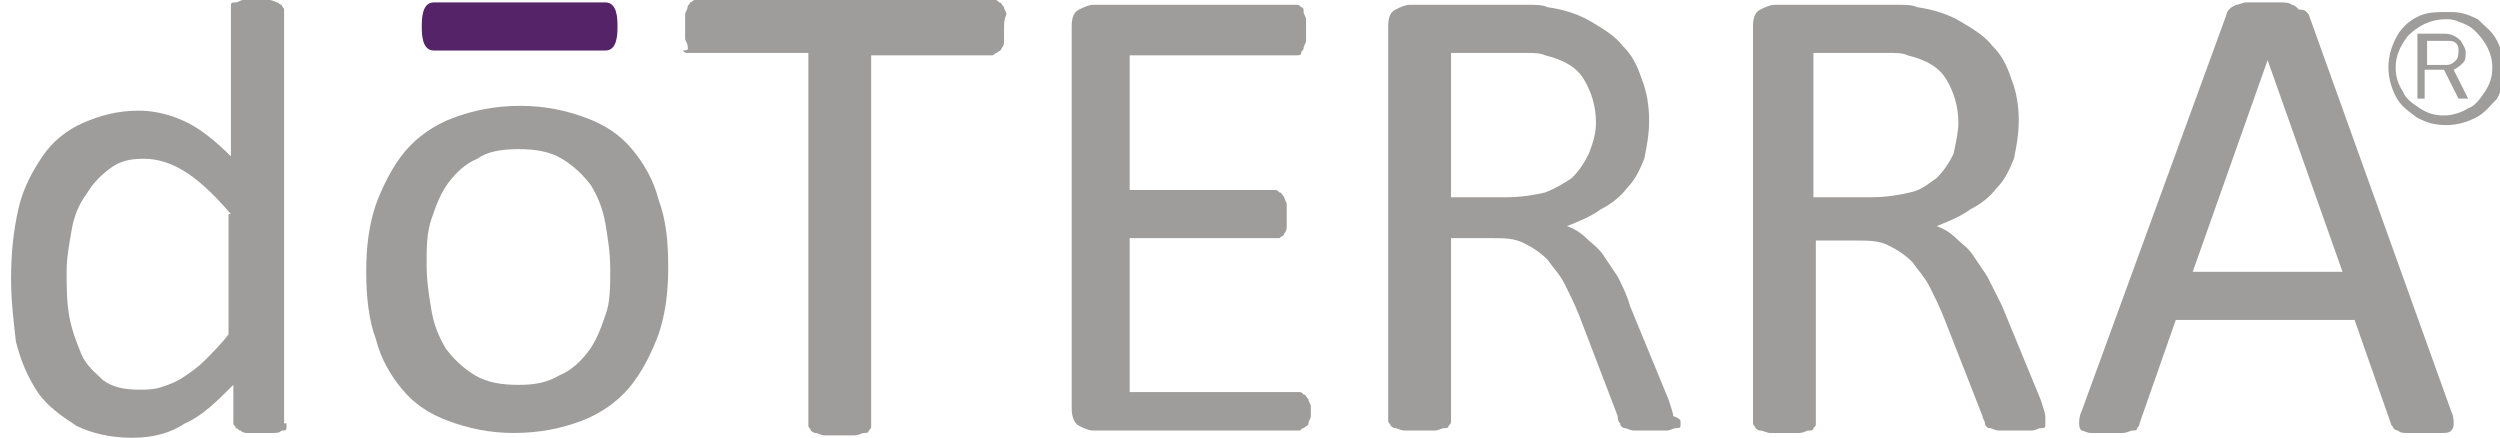
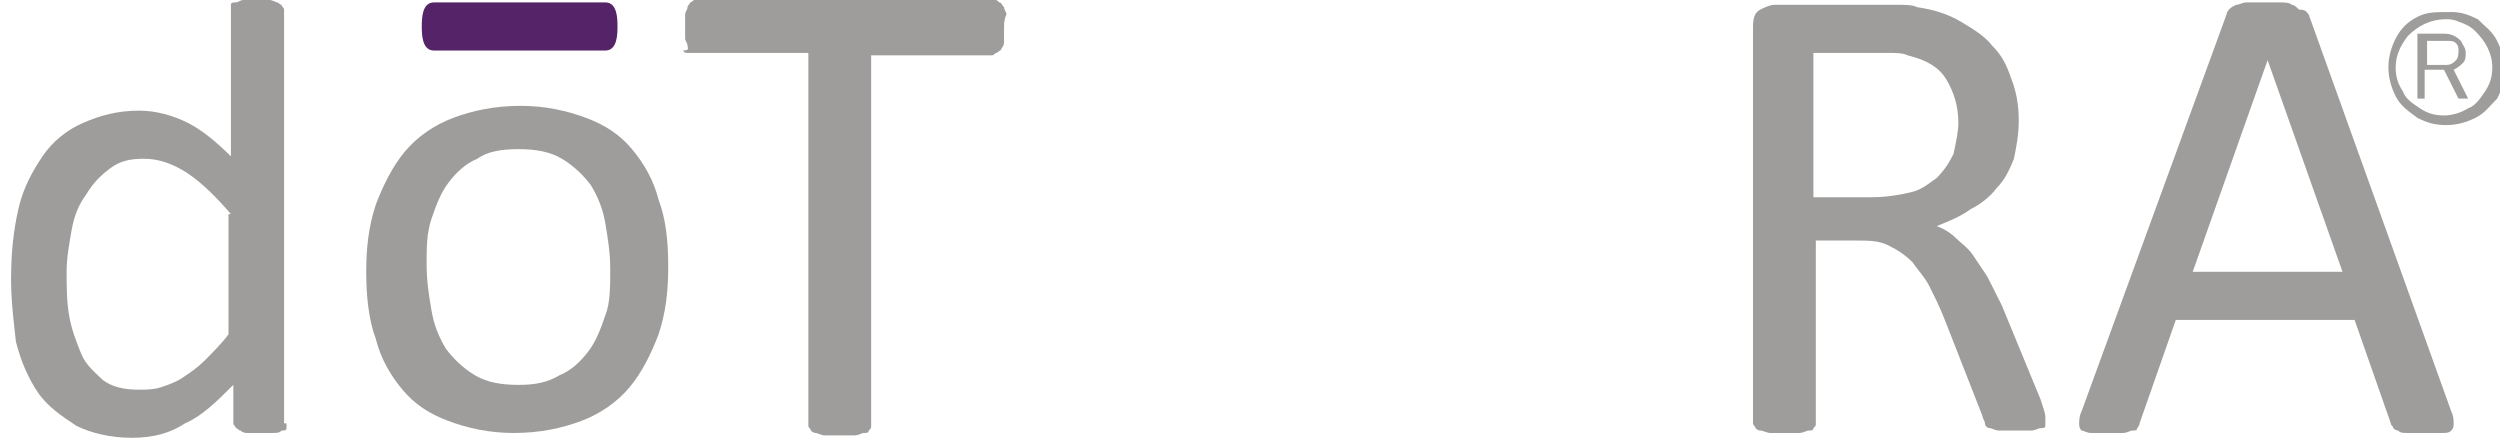
<svg xmlns="http://www.w3.org/2000/svg" width="217" height="38" viewBox="0 0 217 38" fill="none">
  <path fill-rule="evenodd" clip-rule="evenodd" d="M209.831 1.462C208.992 1.879 208.363 2.505 207.944 3.341C207.524 4.176 207.314 5.011 207.314 5.846C207.314 6.681 207.524 7.516 207.944 8.352C208.363 9.187 208.992 9.604 209.831 10.231C210.67 10.648 211.299 10.857 212.347 10.857C213.186 10.857 214.025 10.648 214.864 10.231C215.703 9.813 216.122 9.187 216.751 8.56C217.171 7.725 217.38 7.099 217.38 6.055C217.38 5.22 217.171 4.385 216.751 3.549C216.332 2.714 215.703 2.297 215.074 1.67C214.235 1.253 213.606 1.044 212.767 1.044C211.299 1.044 210.67 1.044 209.831 1.462ZM213.396 1.879C214.025 2.088 214.445 2.297 214.864 2.714C215.703 3.549 216.332 4.593 216.332 5.846C216.332 6.681 216.122 7.308 215.703 7.934C215.283 8.56 214.864 9.187 214.235 9.396C213.606 9.813 212.767 10.022 212.138 10.022C211.299 10.022 210.67 9.813 210.041 9.396C209.412 8.978 208.782 8.56 208.573 7.934C208.153 7.308 207.944 6.681 207.944 5.846C207.944 4.802 208.363 3.967 208.992 3.132C209.831 2.297 210.879 1.67 212.347 1.67C212.557 1.67 212.977 1.67 213.396 1.879ZM212.977 6.055C213.396 5.846 213.606 5.637 213.815 5.429C214.025 5.22 214.025 4.802 214.025 4.593C214.025 4.176 213.815 3.967 213.606 3.549C213.186 3.132 212.767 2.923 212.138 2.923H209.831V8.56H210.46V6.055H212.138L213.396 8.56H214.235L212.977 6.055ZM210.67 3.549H212.347C212.767 3.549 212.977 3.549 213.186 3.758C213.396 3.967 213.396 4.176 213.396 4.385C213.396 4.593 213.396 5.011 213.186 5.22C212.977 5.429 212.767 5.637 212.347 5.637H210.67V3.549Z" fill="#9F9D9C" />
  <path fill-rule="evenodd" clip-rule="evenodd" d="M58.002 23.176C58.002 25.264 57.792 27.143 57.163 29.022C56.534 30.692 55.695 32.363 54.646 33.616C53.598 34.868 52.13 35.912 50.452 36.539C48.775 37.165 46.887 37.583 44.58 37.583C42.483 37.583 40.596 37.165 38.918 36.539C37.24 35.912 35.982 35.077 34.934 33.824C33.885 32.572 33.046 31.11 32.627 29.44C31.998 27.769 31.788 25.681 31.788 23.594C31.788 21.506 31.998 19.627 32.627 17.747C33.256 16.077 34.095 14.407 35.143 13.154C36.192 11.901 37.66 10.857 39.338 10.231C41.015 9.605 42.903 9.187 45.209 9.187C47.306 9.187 49.194 9.605 50.872 10.231C52.549 10.857 53.807 11.693 54.856 12.945C55.905 14.198 56.743 15.659 57.163 17.33C57.792 19 58.002 20.879 58.002 23.176ZM52.969 23.385C52.969 21.923 52.759 20.671 52.549 19.418C52.34 18.165 51.92 17.121 51.291 16.077C50.662 15.242 49.823 14.407 48.775 13.78C47.726 13.154 46.468 12.945 45 12.945C43.532 12.945 42.273 13.154 41.435 13.78C40.386 14.198 39.547 15.033 38.918 15.868C38.289 16.703 37.87 17.747 37.45 19C37.031 20.253 37.031 21.506 37.031 22.967C37.031 24.429 37.24 25.681 37.45 26.934C37.66 28.187 38.079 29.231 38.709 30.275C39.338 31.11 40.176 31.945 41.225 32.572C42.273 33.198 43.532 33.407 45 33.407C46.468 33.407 47.516 33.198 48.565 32.572C49.613 32.154 50.452 31.319 51.081 30.484C51.71 29.649 52.13 28.605 52.549 27.352C52.969 26.308 52.969 24.846 52.969 23.385Z" fill="#9F9D9C" />
  <path fill-rule="evenodd" clip-rule="evenodd" d="M212.767 35.703C212.977 36.121 212.977 36.538 212.977 36.747C212.977 36.956 212.977 37.165 212.767 37.374C212.557 37.582 212.347 37.582 211.928 37.582C211.509 37.582 211.089 37.582 210.46 37.582C209.831 37.582 209.411 37.582 208.992 37.582C208.573 37.582 208.363 37.582 208.153 37.374C207.944 37.374 207.734 37.165 207.734 37.165C207.734 36.956 207.524 36.956 207.524 36.747L204.378 27.769H188.86L185.714 36.747C185.714 36.956 185.505 37.165 185.505 37.165C185.505 37.374 185.295 37.374 185.085 37.374C184.876 37.374 184.666 37.582 184.246 37.582C183.827 37.582 183.408 37.582 182.988 37.582C182.359 37.582 181.94 37.582 181.52 37.582C181.101 37.582 180.891 37.374 180.681 37.374C180.472 37.165 180.472 36.956 180.472 36.747C180.472 36.538 180.472 36.121 180.681 35.703L193.264 1.253C193.264 1.044 193.474 0.835 193.474 0.835C193.683 0.626 193.683 0.626 194.103 0.418C194.312 0.418 194.732 0.209 194.942 0.209C195.361 0.209 195.78 0.209 196.41 0.209C197.039 0.209 197.458 0.209 197.878 0.209C198.297 0.209 198.716 0.209 198.926 0.418C199.136 0.418 199.345 0.626 199.555 0.835C200.184 0.835 200.184 1.044 200.394 1.253L212.767 35.703ZM196.829 5.22L190.328 23.593H203.33L196.829 5.22Z" fill="#9F9D9C" />
  <path fill-rule="evenodd" clip-rule="evenodd" d="M177.536 36.538C177.536 36.747 177.536 36.747 177.536 36.956C177.536 37.165 177.326 37.165 177.116 37.165C176.907 37.165 176.697 37.373 176.278 37.373C175.858 37.373 175.439 37.373 174.81 37.373C174.39 37.373 173.971 37.373 173.551 37.373C173.132 37.373 172.922 37.165 172.713 37.165C172.503 37.165 172.293 36.956 172.293 36.747C172.293 36.538 172.083 36.33 172.083 36.121L168.728 27.56C168.309 26.516 167.889 25.681 167.47 24.846C167.05 24.011 166.421 23.384 166.002 22.758C165.373 22.132 164.744 21.714 163.905 21.297C163.066 20.879 162.227 20.879 160.969 20.879H157.614V36.747C157.614 36.956 157.614 36.956 157.404 37.165C157.404 37.373 157.194 37.373 156.984 37.373C156.775 37.373 156.565 37.582 156.146 37.582C155.936 37.582 155.516 37.582 154.887 37.582C154.468 37.582 154.049 37.582 153.629 37.582C153.419 37.582 153 37.373 152.79 37.373C152.581 37.373 152.371 37.165 152.371 37.165C152.371 36.956 152.161 36.956 152.161 36.747V2.297C152.161 1.461 152.371 1.044 152.79 0.835C153.21 0.626 153.629 0.417 154.049 0.417H162.437C163.276 0.417 164.115 0.417 164.744 0.417C165.373 0.417 166.002 0.417 166.421 0.626C167.889 0.835 169.148 1.253 170.196 1.879C171.245 2.505 172.293 3.132 172.922 3.967C173.761 4.802 174.181 5.637 174.6 6.89C175.019 7.934 175.229 9.187 175.229 10.44C175.229 11.692 175.019 12.736 174.81 13.78C174.39 14.824 173.971 15.659 173.342 16.286C172.713 17.121 171.874 17.747 171.035 18.165C170.196 18.791 169.148 19.209 168.099 19.626C168.728 19.835 169.357 20.253 169.777 20.67C170.196 21.088 170.825 21.505 171.245 22.132C171.664 22.758 172.083 23.384 172.503 24.011C172.922 24.846 173.342 25.681 173.761 26.516L177.116 34.659C177.326 35.286 177.536 35.912 177.536 36.121C177.536 36.33 177.536 36.538 177.536 36.538ZM169.986 10.648C169.986 9.187 169.567 7.934 168.938 6.89C168.309 5.846 167.26 5.22 165.582 4.802C165.163 4.593 164.534 4.593 163.905 4.593C163.276 4.593 162.437 4.593 161.598 4.593H157.404V17.121H162.437C163.695 17.121 164.953 16.912 165.792 16.703C166.841 16.494 167.47 15.868 168.099 15.45C168.728 14.824 169.148 14.198 169.567 13.363C169.777 12.319 169.986 11.483 169.986 10.648Z" fill="#9F9D9C" />
-   <path fill-rule="evenodd" clip-rule="evenodd" d="M145.87 36.538C145.87 36.747 145.87 36.747 145.87 36.956C145.87 37.165 145.66 37.165 145.45 37.165C145.241 37.165 145.031 37.373 144.612 37.373C144.192 37.373 143.773 37.373 143.144 37.373C142.724 37.373 142.305 37.373 141.885 37.373C141.466 37.373 141.256 37.165 141.047 37.165C140.837 37.165 140.627 36.956 140.627 36.747C140.417 36.538 140.417 36.33 140.417 36.121L137.062 27.352C136.643 26.308 136.223 25.472 135.804 24.637C135.384 23.802 134.755 23.176 134.336 22.549C133.707 21.923 133.078 21.505 132.239 21.088C131.4 20.67 130.561 20.67 129.303 20.67H125.948V36.538C125.948 36.747 125.948 36.747 125.738 36.956C125.738 37.165 125.528 37.165 125.318 37.165C125.109 37.165 124.899 37.373 124.48 37.373C124.06 37.373 123.85 37.373 123.221 37.373C122.802 37.373 122.382 37.373 121.963 37.373C121.544 37.373 121.334 37.165 121.124 37.165C120.915 37.165 120.705 36.956 120.705 36.956C120.705 36.747 120.495 36.747 120.495 36.538V2.297C120.495 1.461 120.705 1.044 121.124 0.835C121.544 0.626 121.963 0.417 122.382 0.417H130.351C131.19 0.417 132.029 0.417 132.658 0.417C133.287 0.417 133.916 0.417 134.336 0.626C135.804 0.835 137.062 1.253 138.111 1.879C139.159 2.505 140.208 3.132 140.837 3.967C141.676 4.802 142.095 5.637 142.515 6.89C142.934 7.934 143.144 9.187 143.144 10.44C143.144 11.692 142.934 12.736 142.724 13.78C142.305 14.824 141.885 15.659 141.256 16.286C140.627 17.121 139.788 17.747 138.949 18.165C138.111 18.791 137.062 19.209 136.014 19.626C136.643 19.835 137.272 20.253 137.691 20.67C138.111 21.088 138.74 21.505 139.159 22.132C139.579 22.758 139.998 23.384 140.417 24.011C140.837 24.846 141.256 25.681 141.466 26.516L144.821 34.659C145.031 35.286 145.241 35.912 145.241 36.121C145.87 36.33 145.87 36.538 145.87 36.538ZM138.53 10.648C138.53 9.187 138.111 7.934 137.482 6.89C136.852 5.846 135.804 5.22 134.126 4.802C133.707 4.593 133.078 4.593 132.449 4.593C131.819 4.593 130.981 4.593 130.142 4.593H125.948V17.121H130.771C132.029 17.121 133.287 16.912 134.126 16.703C135.175 16.286 135.804 15.868 136.433 15.45C137.062 14.824 137.482 14.198 137.901 13.363C138.32 12.319 138.53 11.483 138.53 10.648Z" fill="#9F9D9C" />
-   <path d="M113.785 35.286C113.785 35.703 113.785 35.912 113.785 36.121C113.785 36.33 113.575 36.538 113.575 36.747C113.575 36.956 113.365 36.956 113.155 37.165C112.946 37.165 112.946 37.373 112.736 37.373H94.911C94.491 37.373 94.072 37.165 93.653 36.956C93.233 36.747 93.023 36.121 93.023 35.494V2.297C93.023 1.461 93.233 1.044 93.653 0.835C94.072 0.626 94.491 0.417 94.911 0.417H112.526C112.736 0.417 112.736 0.417 112.946 0.626C113.155 0.626 113.155 0.835 113.155 1.044C113.155 1.253 113.365 1.461 113.365 1.67C113.365 1.879 113.365 2.297 113.365 2.714C113.365 3.132 113.365 3.341 113.365 3.549C113.365 3.758 113.155 3.967 113.155 4.176C113.155 4.385 112.946 4.385 112.946 4.593C112.946 4.802 112.736 4.802 112.526 4.802H98.056V16.494H110.639C110.849 16.494 110.849 16.494 111.058 16.703C111.268 16.703 111.268 16.912 111.478 17.121C111.478 17.33 111.688 17.538 111.688 17.747C111.688 17.956 111.688 18.373 111.688 18.791C111.688 19.209 111.688 19.418 111.688 19.626C111.688 19.835 111.688 20.044 111.478 20.253C111.478 20.461 111.268 20.461 111.058 20.67C110.849 20.67 110.849 20.67 110.639 20.67H98.056V34.033H112.736C112.946 34.033 112.946 34.033 113.155 34.242C113.365 34.242 113.365 34.45 113.575 34.659C113.575 34.868 113.785 35.077 113.785 35.286C113.785 34.868 113.785 34.659 113.785 35.286Z" fill="#9F9D9C" />
  <path d="M87.151 2.505C87.151 2.923 87.151 3.132 87.151 3.549C87.151 3.758 87.151 3.967 86.941 4.176C86.941 4.385 86.732 4.385 86.522 4.593C86.312 4.593 86.312 4.802 86.103 4.802H75.617V36.956C75.617 37.165 75.617 37.165 75.407 37.374C75.407 37.582 75.198 37.582 74.988 37.582C74.778 37.582 74.569 37.791 74.149 37.791C73.939 37.791 73.52 37.791 72.891 37.791C72.471 37.791 72.052 37.791 71.633 37.791C71.213 37.791 71.004 37.582 70.794 37.582C70.584 37.582 70.374 37.374 70.374 37.374C70.374 37.165 70.165 37.165 70.165 36.956V4.593H59.679C59.469 4.593 59.469 4.593 59.26 4.385C59.889 4.385 59.679 4.176 59.679 3.967C59.679 3.758 59.469 3.549 59.469 3.341C59.469 3.132 59.469 2.714 59.469 2.297C59.469 1.879 59.469 1.67 59.469 1.253C59.469 1.044 59.679 0.835 59.679 0.626C59.679 0.418 59.889 0.418 59.889 0.209C60.099 0.209 60.099 0 60.308 0H86.312C86.522 0 86.522 0 86.732 0.209C86.941 0.209 86.941 0.418 87.151 0.626C87.151 0.835 87.361 1.044 87.361 1.253C87.151 1.67 87.151 2.088 87.151 2.505Z" fill="#9F9D9C" />
  <path d="M37.66 4.385C36.611 4.385 36.611 2.923 36.611 2.297C36.611 1.67 36.611 0.209 37.66 0.209H52.549C53.598 0.209 53.598 1.67 53.598 2.297C53.598 2.923 53.598 4.385 52.549 4.385H37.66Z" fill="#552368" />
  <path fill-rule="evenodd" clip-rule="evenodd" d="M24.868 36.747C24.868 36.956 24.868 36.956 24.868 37.165C24.868 37.374 24.658 37.374 24.448 37.374C24.239 37.582 24.029 37.582 23.61 37.582C23.4 37.582 22.98 37.582 22.561 37.582C22.142 37.582 21.722 37.582 21.512 37.582C21.303 37.582 21.093 37.582 20.883 37.374C20.674 37.374 20.674 37.165 20.464 37.165C20.464 36.956 20.254 36.956 20.254 36.747V33.407C18.786 34.868 17.528 36.121 16.06 36.747C14.802 37.582 13.334 38 11.446 38C9.559 38 7.881 37.582 6.623 36.956C5.365 36.121 4.107 35.286 3.268 34.033C2.429 32.78 1.8 31.319 1.38 29.648C1.171 27.769 0.961 26.099 0.961 24.22C0.961 21.923 1.171 20.044 1.59 18.165C2.009 16.286 2.848 14.824 3.687 13.571C4.526 12.319 5.784 11.275 7.252 10.648C8.72 10.022 10.188 9.604 12.075 9.604C13.543 9.604 15.011 10.022 16.27 10.648C17.528 11.275 18.786 12.319 20.044 13.571V0.835C20.044 0.626 20.044 0.626 20.044 0.418C20.044 0.209 20.254 0.209 20.464 0.209C20.674 0.209 20.883 0 21.093 0C21.303 0 21.722 0 22.142 0C22.561 0 22.98 0 23.4 0C23.61 0 24.029 0.209 24.029 0.209C24.239 0.209 24.239 0.418 24.448 0.418C24.448 0.626 24.658 0.626 24.658 0.835V36.747H24.868ZM20.044 18.582C18.786 17.121 17.528 15.868 16.27 15.033C15.011 14.198 13.753 13.78 12.495 13.78C11.237 13.78 10.398 13.989 9.559 14.615C8.72 15.242 8.091 15.868 7.462 16.912C6.833 17.747 6.413 18.791 6.204 20.044C5.994 21.297 5.784 22.341 5.784 23.593C5.784 24.846 5.784 26.099 5.994 27.352C6.204 28.604 6.623 29.648 7.042 30.692C7.462 31.736 8.301 32.363 8.93 32.989C9.769 33.615 10.817 33.824 12.075 33.824C12.705 33.824 13.334 33.824 13.963 33.615C14.592 33.407 15.221 33.198 15.85 32.78C16.479 32.363 17.108 31.945 17.738 31.319C18.367 30.692 19.206 29.857 19.835 29.022V18.582H20.044Z" fill="#9F9D9C" />
</svg>